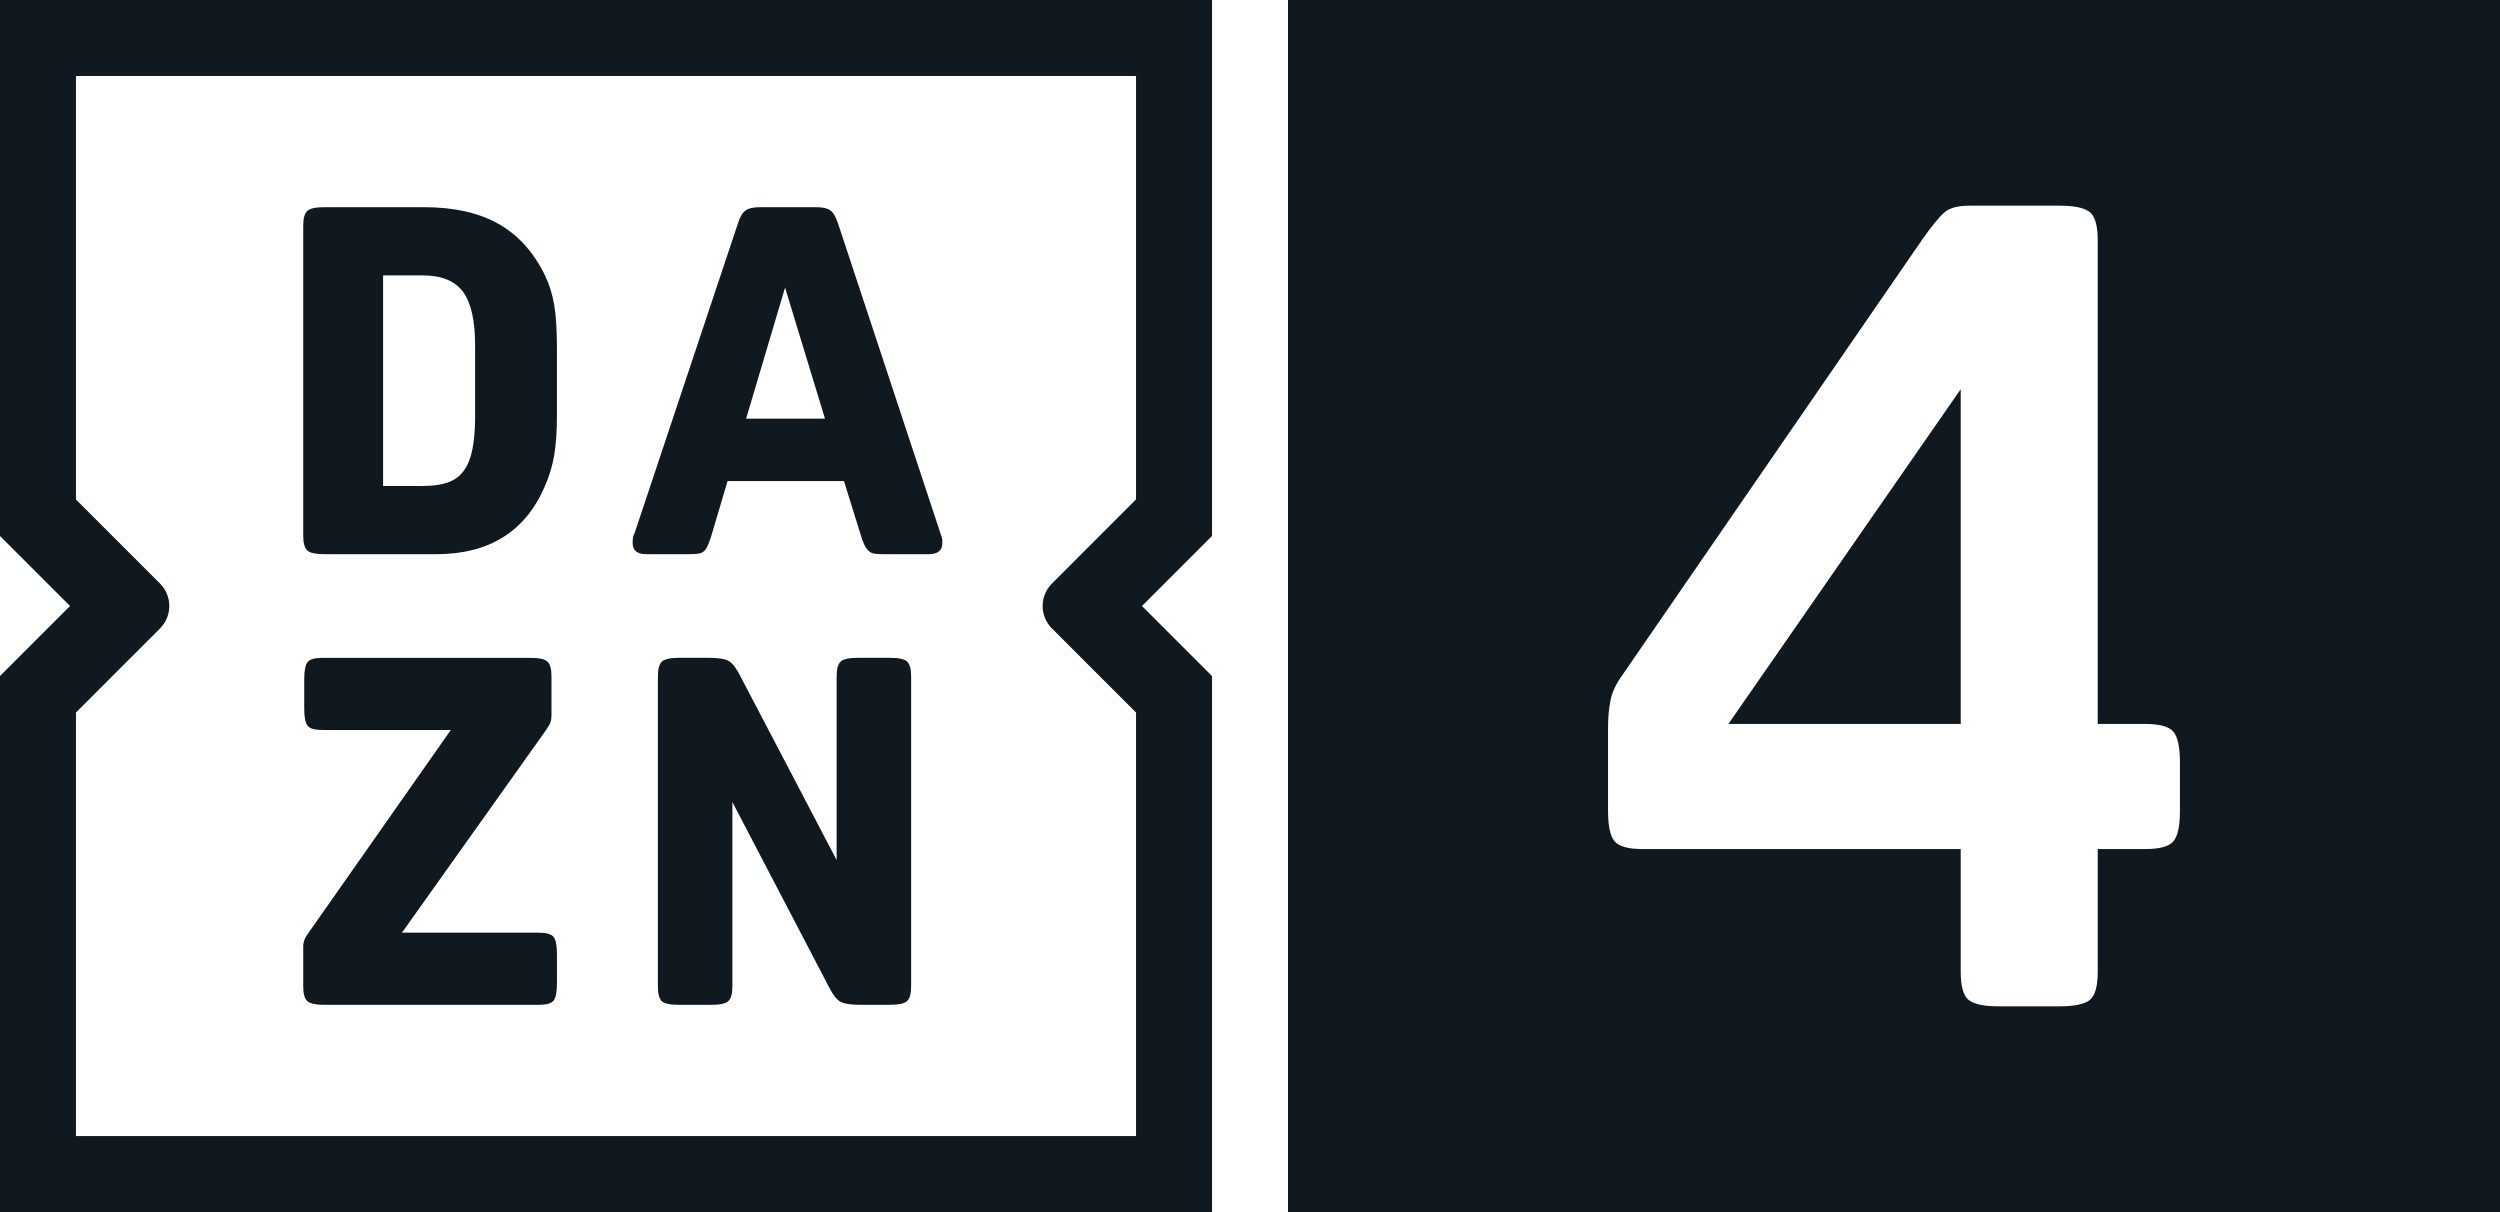
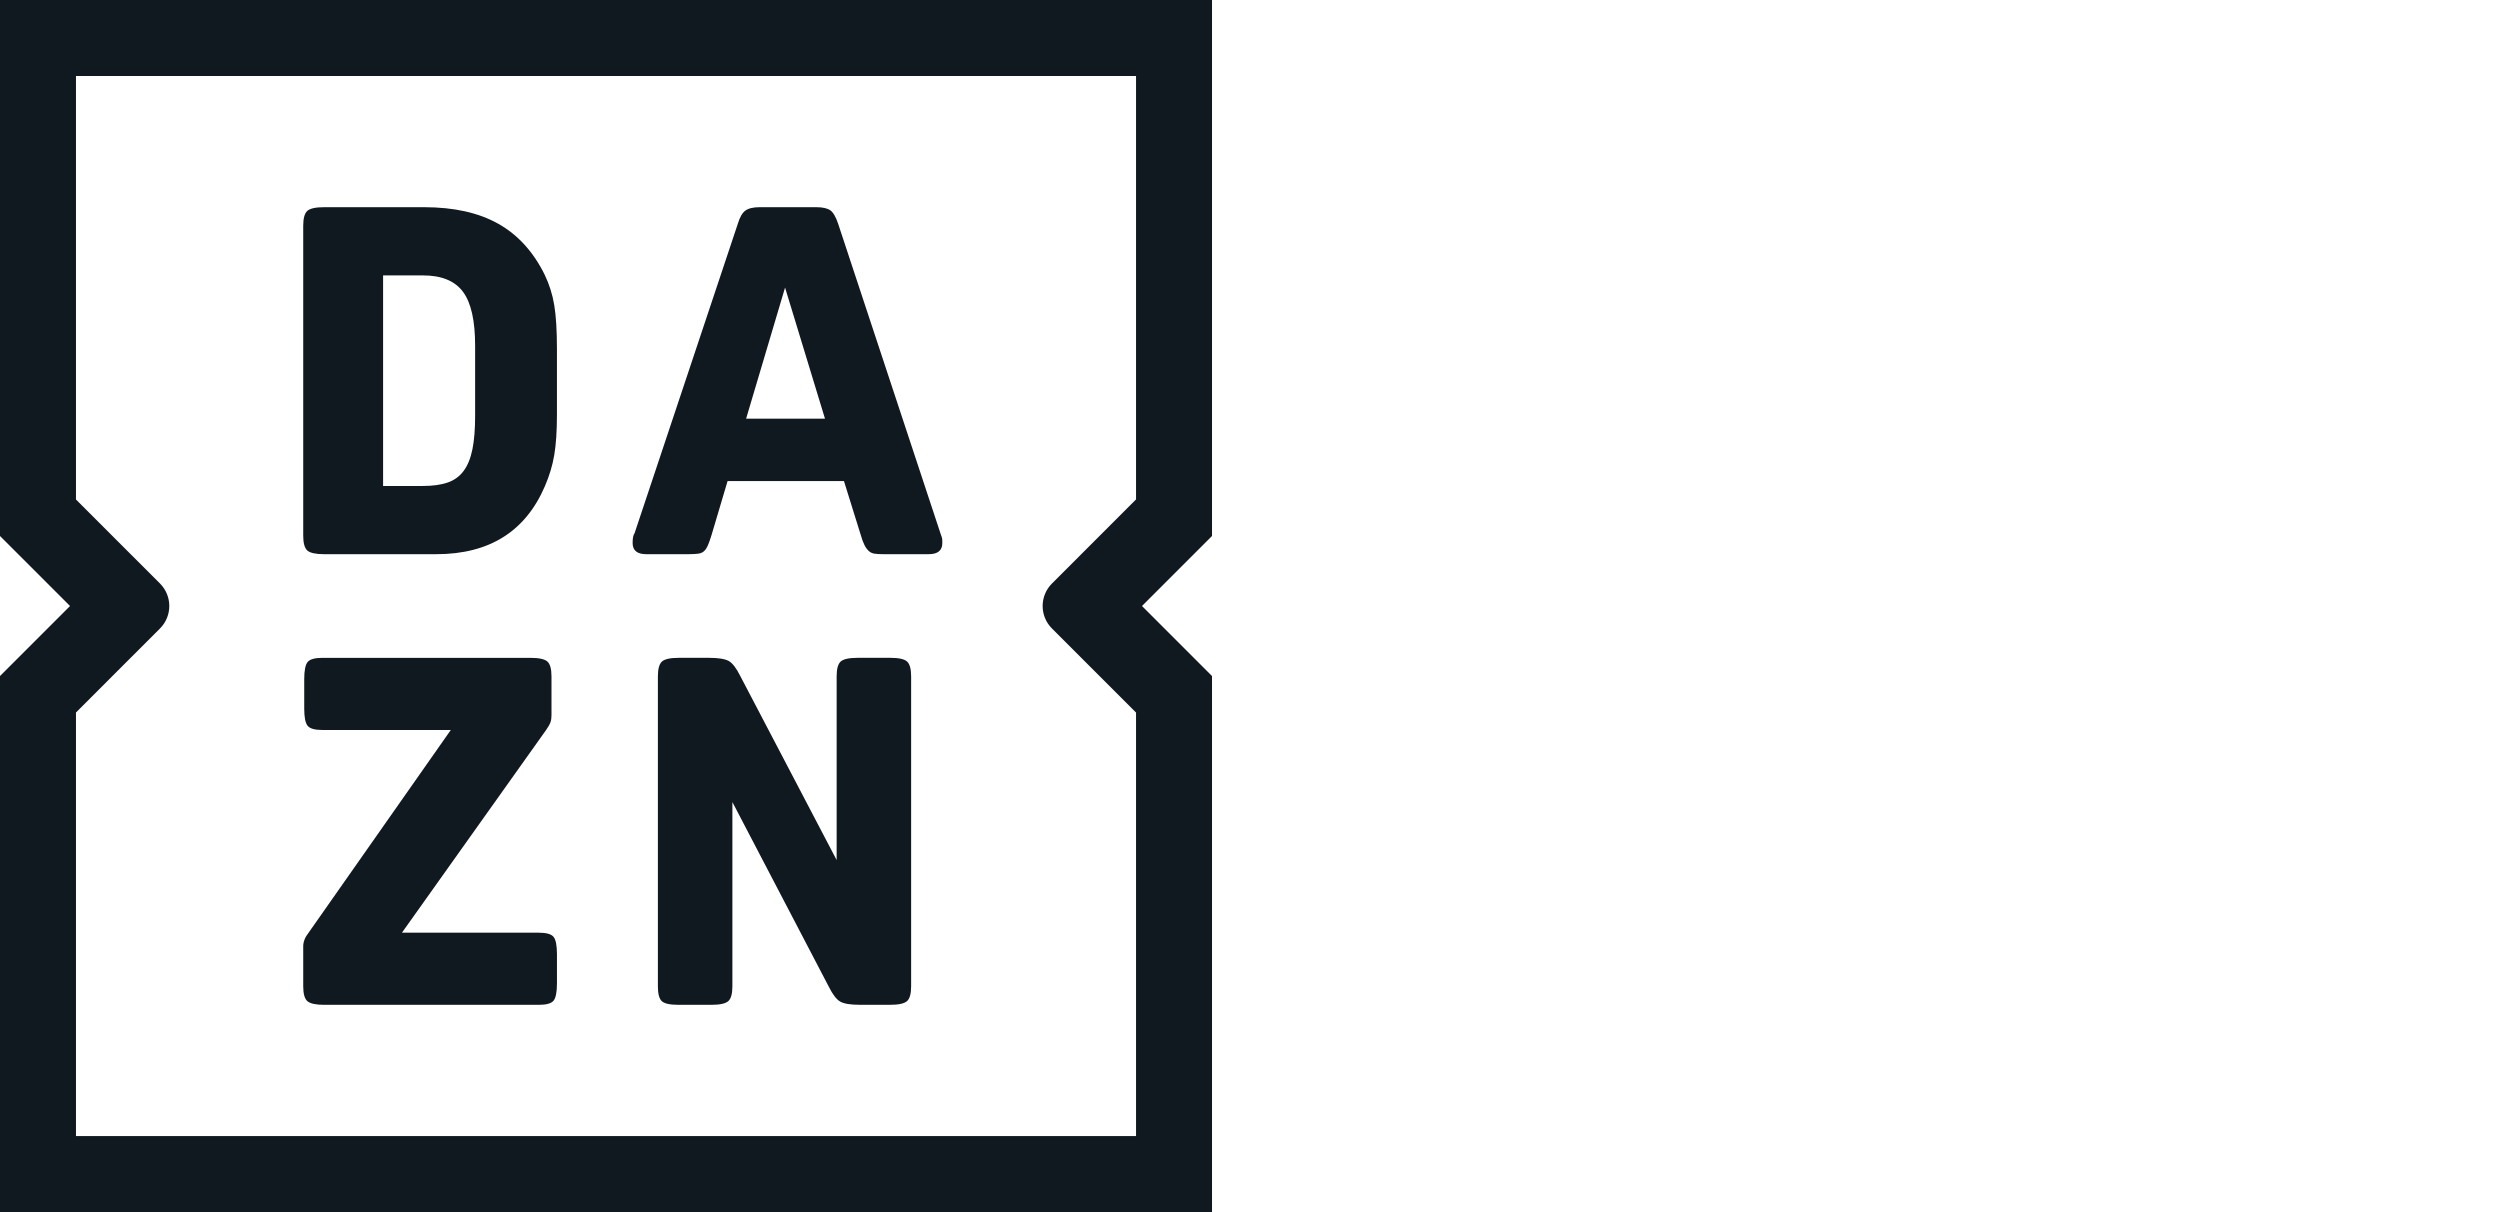
<svg xmlns="http://www.w3.org/2000/svg" id="DAZN_4" data-name="DAZN 4" viewBox="0 0 197.702 95.847">
  <defs>
    <style>
      .dazn4-1 {
        fill: #101820;
      }
    </style>
  </defs>
  <path class="dazn4-1" d="M43.082,21.742c-.899-1.825-2.125-3.174-3.678-4.046-1.555-.875-3.512-1.311-5.874-1.311h-7.895c-.667,0-1.111.097-1.329.289-.218.195-.327.587-.327,1.176v24.511c0,.593.11.982.327,1.176.218.191.661.289,1.329.289h8.857c4.186,0,7.049-1.785,8.589-5.357.359-.822.61-1.65.75-2.487.141-.834.212-1.894.212-3.177v-5.203c0-1.465-.07-2.622-.212-3.469-.141-.85-.392-1.643-.75-2.39h0ZM37.574,32.879c0,1.054-.071,1.935-.212,2.641-.141.706-.371,1.28-.693,1.716-.321.436-.744.743-1.271.925-.526.179-1.175.27-1.945.27h-3.158v-16.651h3.158c1.464,0,2.515.433,3.158,1.292.641.859.962,2.28.962,4.259v5.548h0ZM42.613,73.757h-10.827l11.401-16.03c.179-.257.296-.464.348-.618.052-.154.077-.333.077-.539v-3.083c0-.59-.11-.982-.329-1.176-.219-.191-.664-.288-1.334-.288h-16.461c-.593,0-.978.11-1.159.326-.181.22-.271.674-.271,1.371v2.312c0,.693.09,1.151.271,1.367.181.22.566.329,1.159.329h10.162l-11.245,16.03c-.285.361-.426.721-.426,1.079v3.161c0,.593.11.982.329,1.176.219.191.664.289,1.333.289h16.972c.593,0,.98-.11,1.161-.326.179-.22.27-.674.27-1.371v-2.312c0-.693-.091-1.148-.27-1.367-.181-.22-.568-.329-1.161-.329v-0ZM95.847,0H0v42.386l5.538,5.538-5.538,5.538v42.386h95.847v-42.386l-5.538-5.538,5.538-5.538V0ZM83.19,49.701l6.649,6.649v33.489H6.008v-33.494l6.643-6.643c.982-.982.982-2.575,0-3.557l-6.643-6.643V6.008h83.831v33.487l-6.649,6.65c-.982.982-.982,2.575,0,3.557h0ZM70.398,52.022h-2.581c-.667,0-1.111.097-1.329.288-.218.195-.326.587-.326,1.176v14.528l-7.626-14.565c-.309-.618-.611-1.01-.906-1.176-.296-.166-.815-.251-1.559-.251h-2.388c-.667,0-1.111.097-1.329.288-.218.195-.328.587-.328,1.176v24.511c0,.593.102.982.309,1.176.205.191.641.289,1.309.289h2.62c.666,0,1.109-.097,1.327-.289.218-.195.327-.583.327-1.176v-14.569l7.626,14.606c.309.618.61,1.01.906,1.176.295.169.815.251,1.559.251h2.388c.668,0,1.109-.097,1.329-.289.218-.195.327-.583.327-1.176v-24.511c0-.59-.11-.982-.327-1.176-.22-.191-.661-.288-1.329-.288h0ZM74.369,42.169l-8.088-24.473c-.18-.539-.385-.894-.616-1.06-.232-.166-.605-.251-1.117-.251h-4.468c-.514,0-.892.091-1.136.27-.244.179-.444.527-.597,1.041l-8.165,24.473c-.103.129-.154.383-.154.768,0,.593.359.888,1.078.888h3.35c.309,0,.558-.013.75-.038.193-.025.346-.091.463-.195.116-.1.218-.257.309-.461.089-.207.185-.477.288-.809l1.271-4.278h9.205l1.308,4.2c.103.361.205.643.309.85.102.204.218.364.346.48.129.116.282.188.462.213.179.025.411.038.693.038h3.583c.718,0,1.078-.295,1.078-.888,0-.179-.006-.301-.019-.364-.014-.066-.058-.201-.135-.405ZM59.002,33.111l3.081-10.369,3.158,10.369h-6.239Z" />
  <g>
-     <polygon class="dazn4-1" points="155.055 57.251 155.055 30.776 136.683 57.251 155.055 57.251" />
-     <path class="dazn4-1" d="M101.855,0v95.847h95.847V0h-95.847ZM172.392,64.129c0,1.194-.174,1.995-.518,2.403-.346.409-1.084.612-2.214.612h-3.769v9.705c0,1.131-.205,1.869-.613,2.214-.409.346-1.21.518-2.403.518h-4.805c-1.194,0-1.995-.172-2.403-.518-.409-.344-.613-1.083-.613-2.214v-9.705h-25.157c-1.131,0-1.869-.203-2.214-.612-.346-.408-.518-1.209-.518-2.403v-6.595c0-.753.062-1.46.189-2.12.125-.659.439-1.334.942-2.026l23.743-34.484c.753-1.067,1.334-1.774,1.743-2.12.408-.344,1.051-.518,1.932-.518h7.16c1.193,0,1.993.174,2.403.518.408.346.613,1.083.613,2.214v38.253h3.769c1.131,0,1.868.205,2.214.612.344.41.518,1.21.518,2.403,0,0,0,3.863,0,3.863Z" />
-   </g>
+     </g>
</svg>